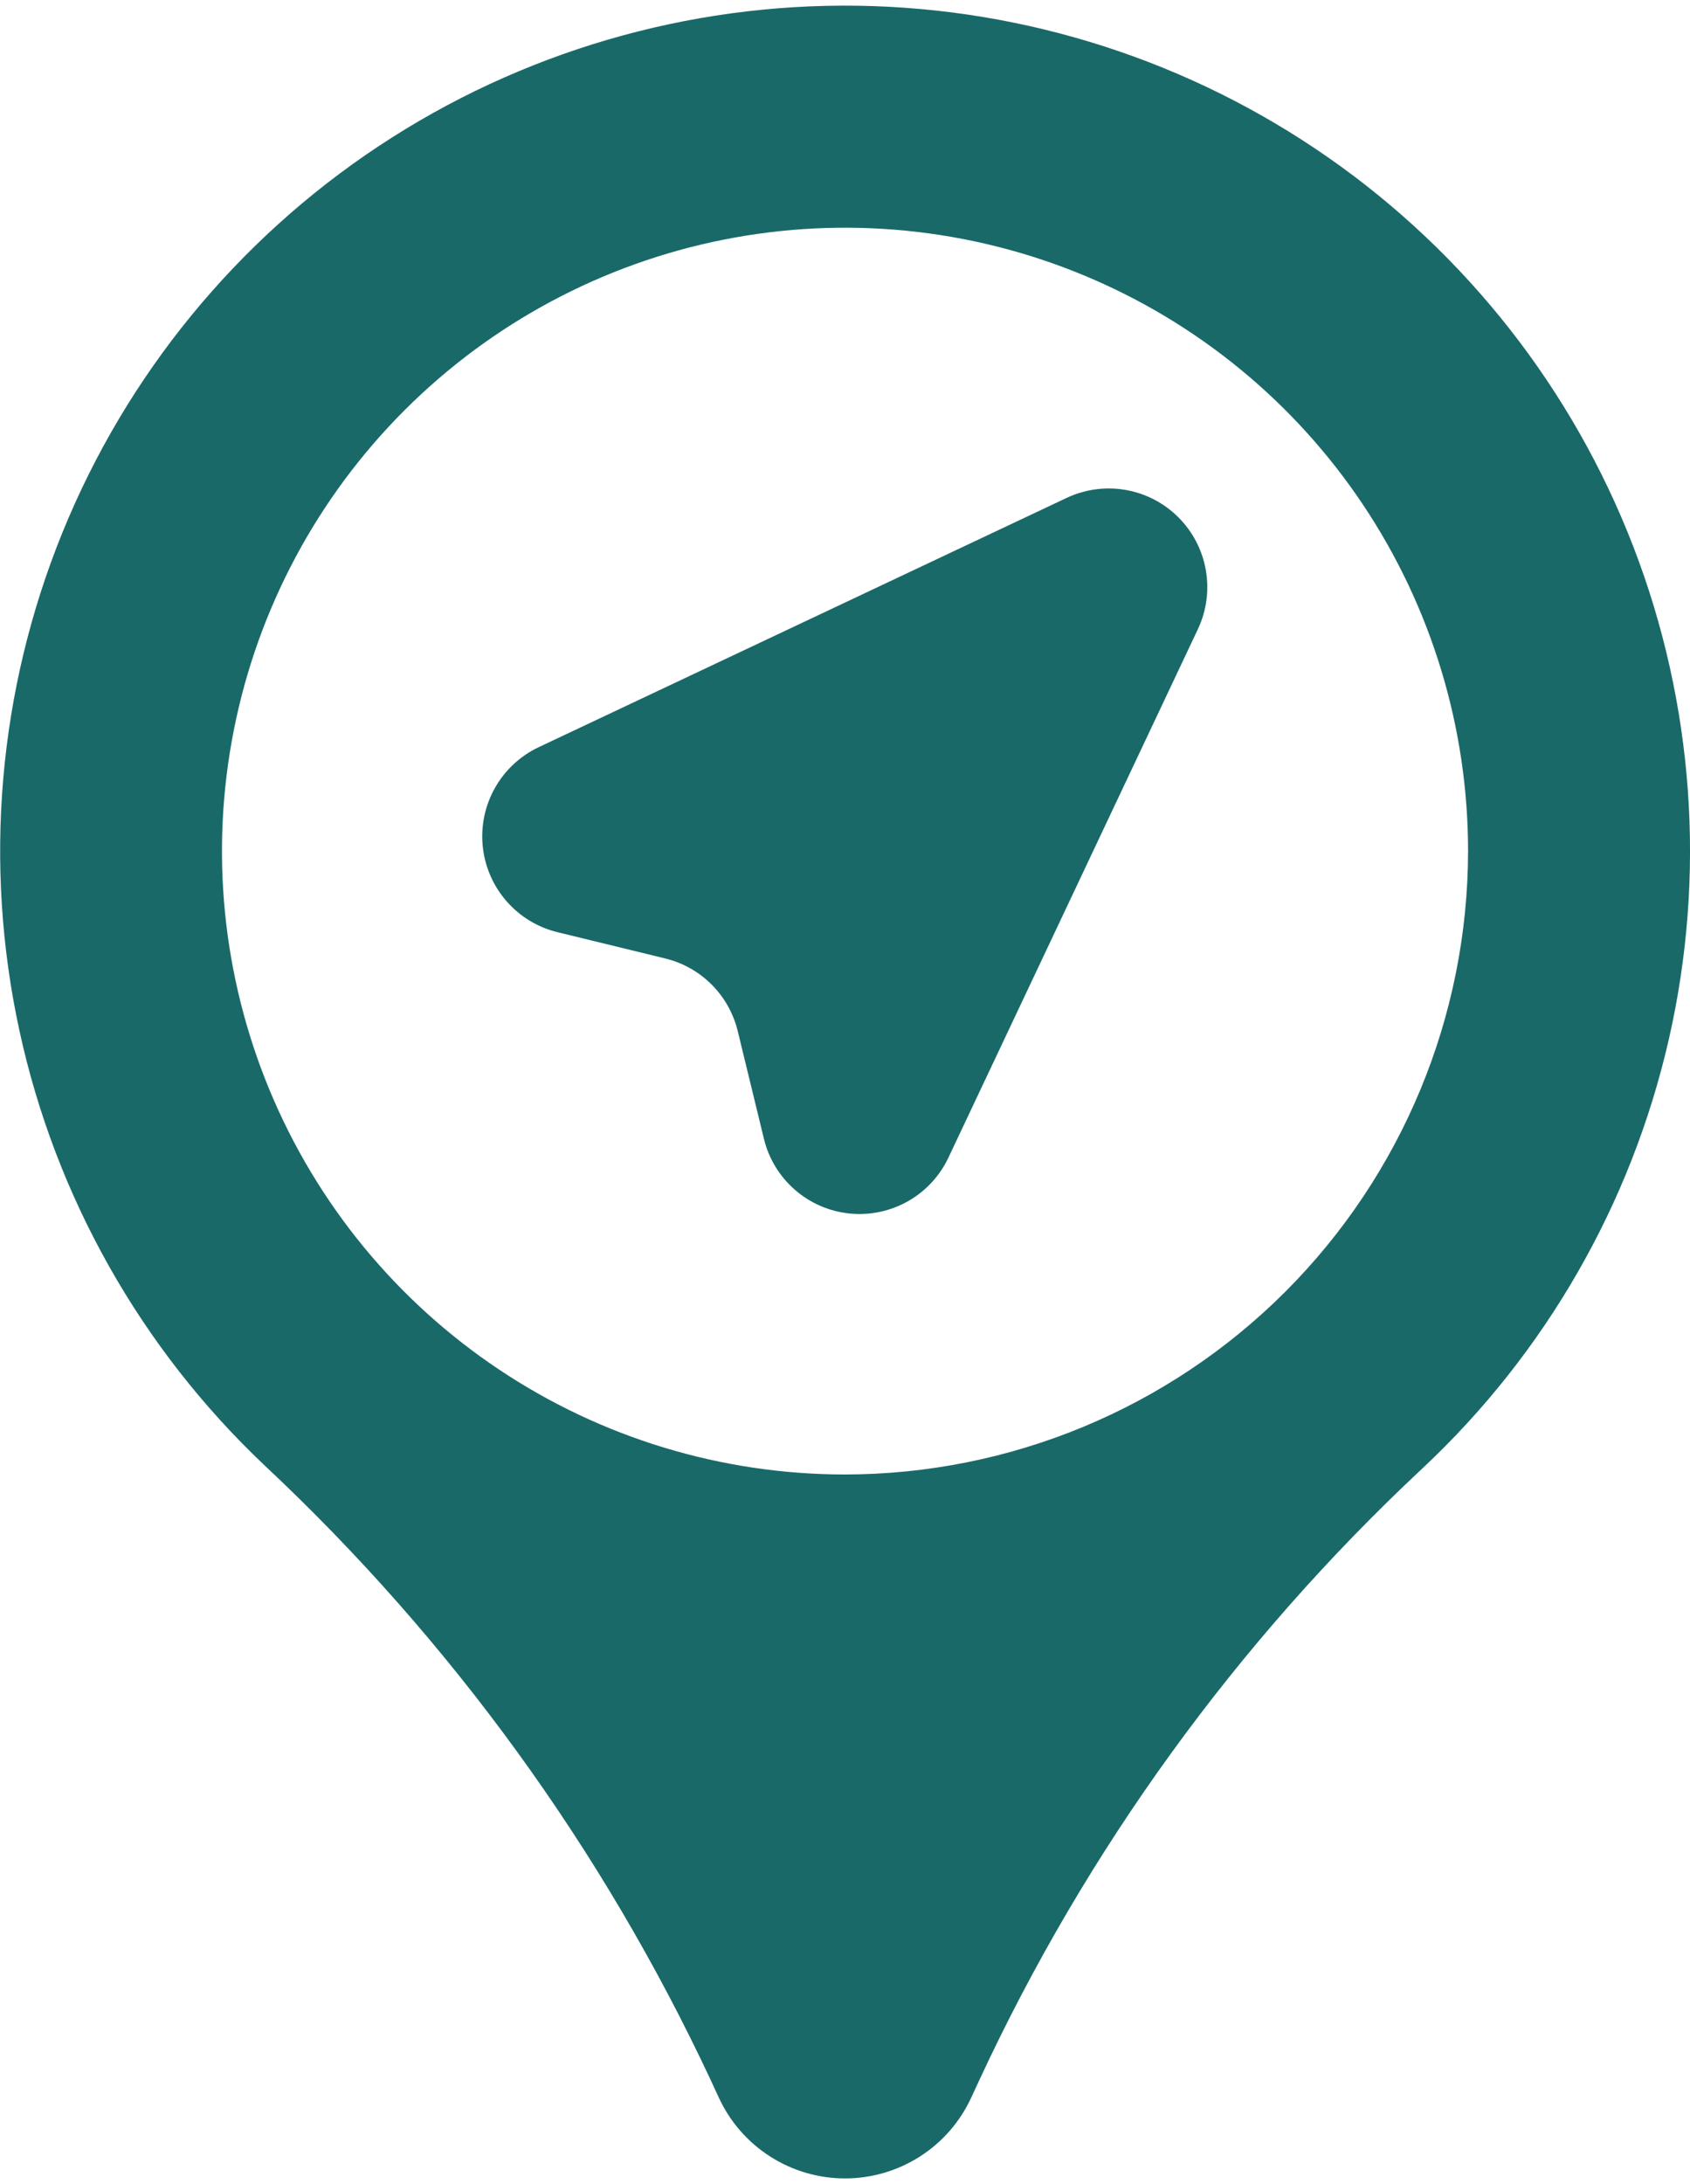
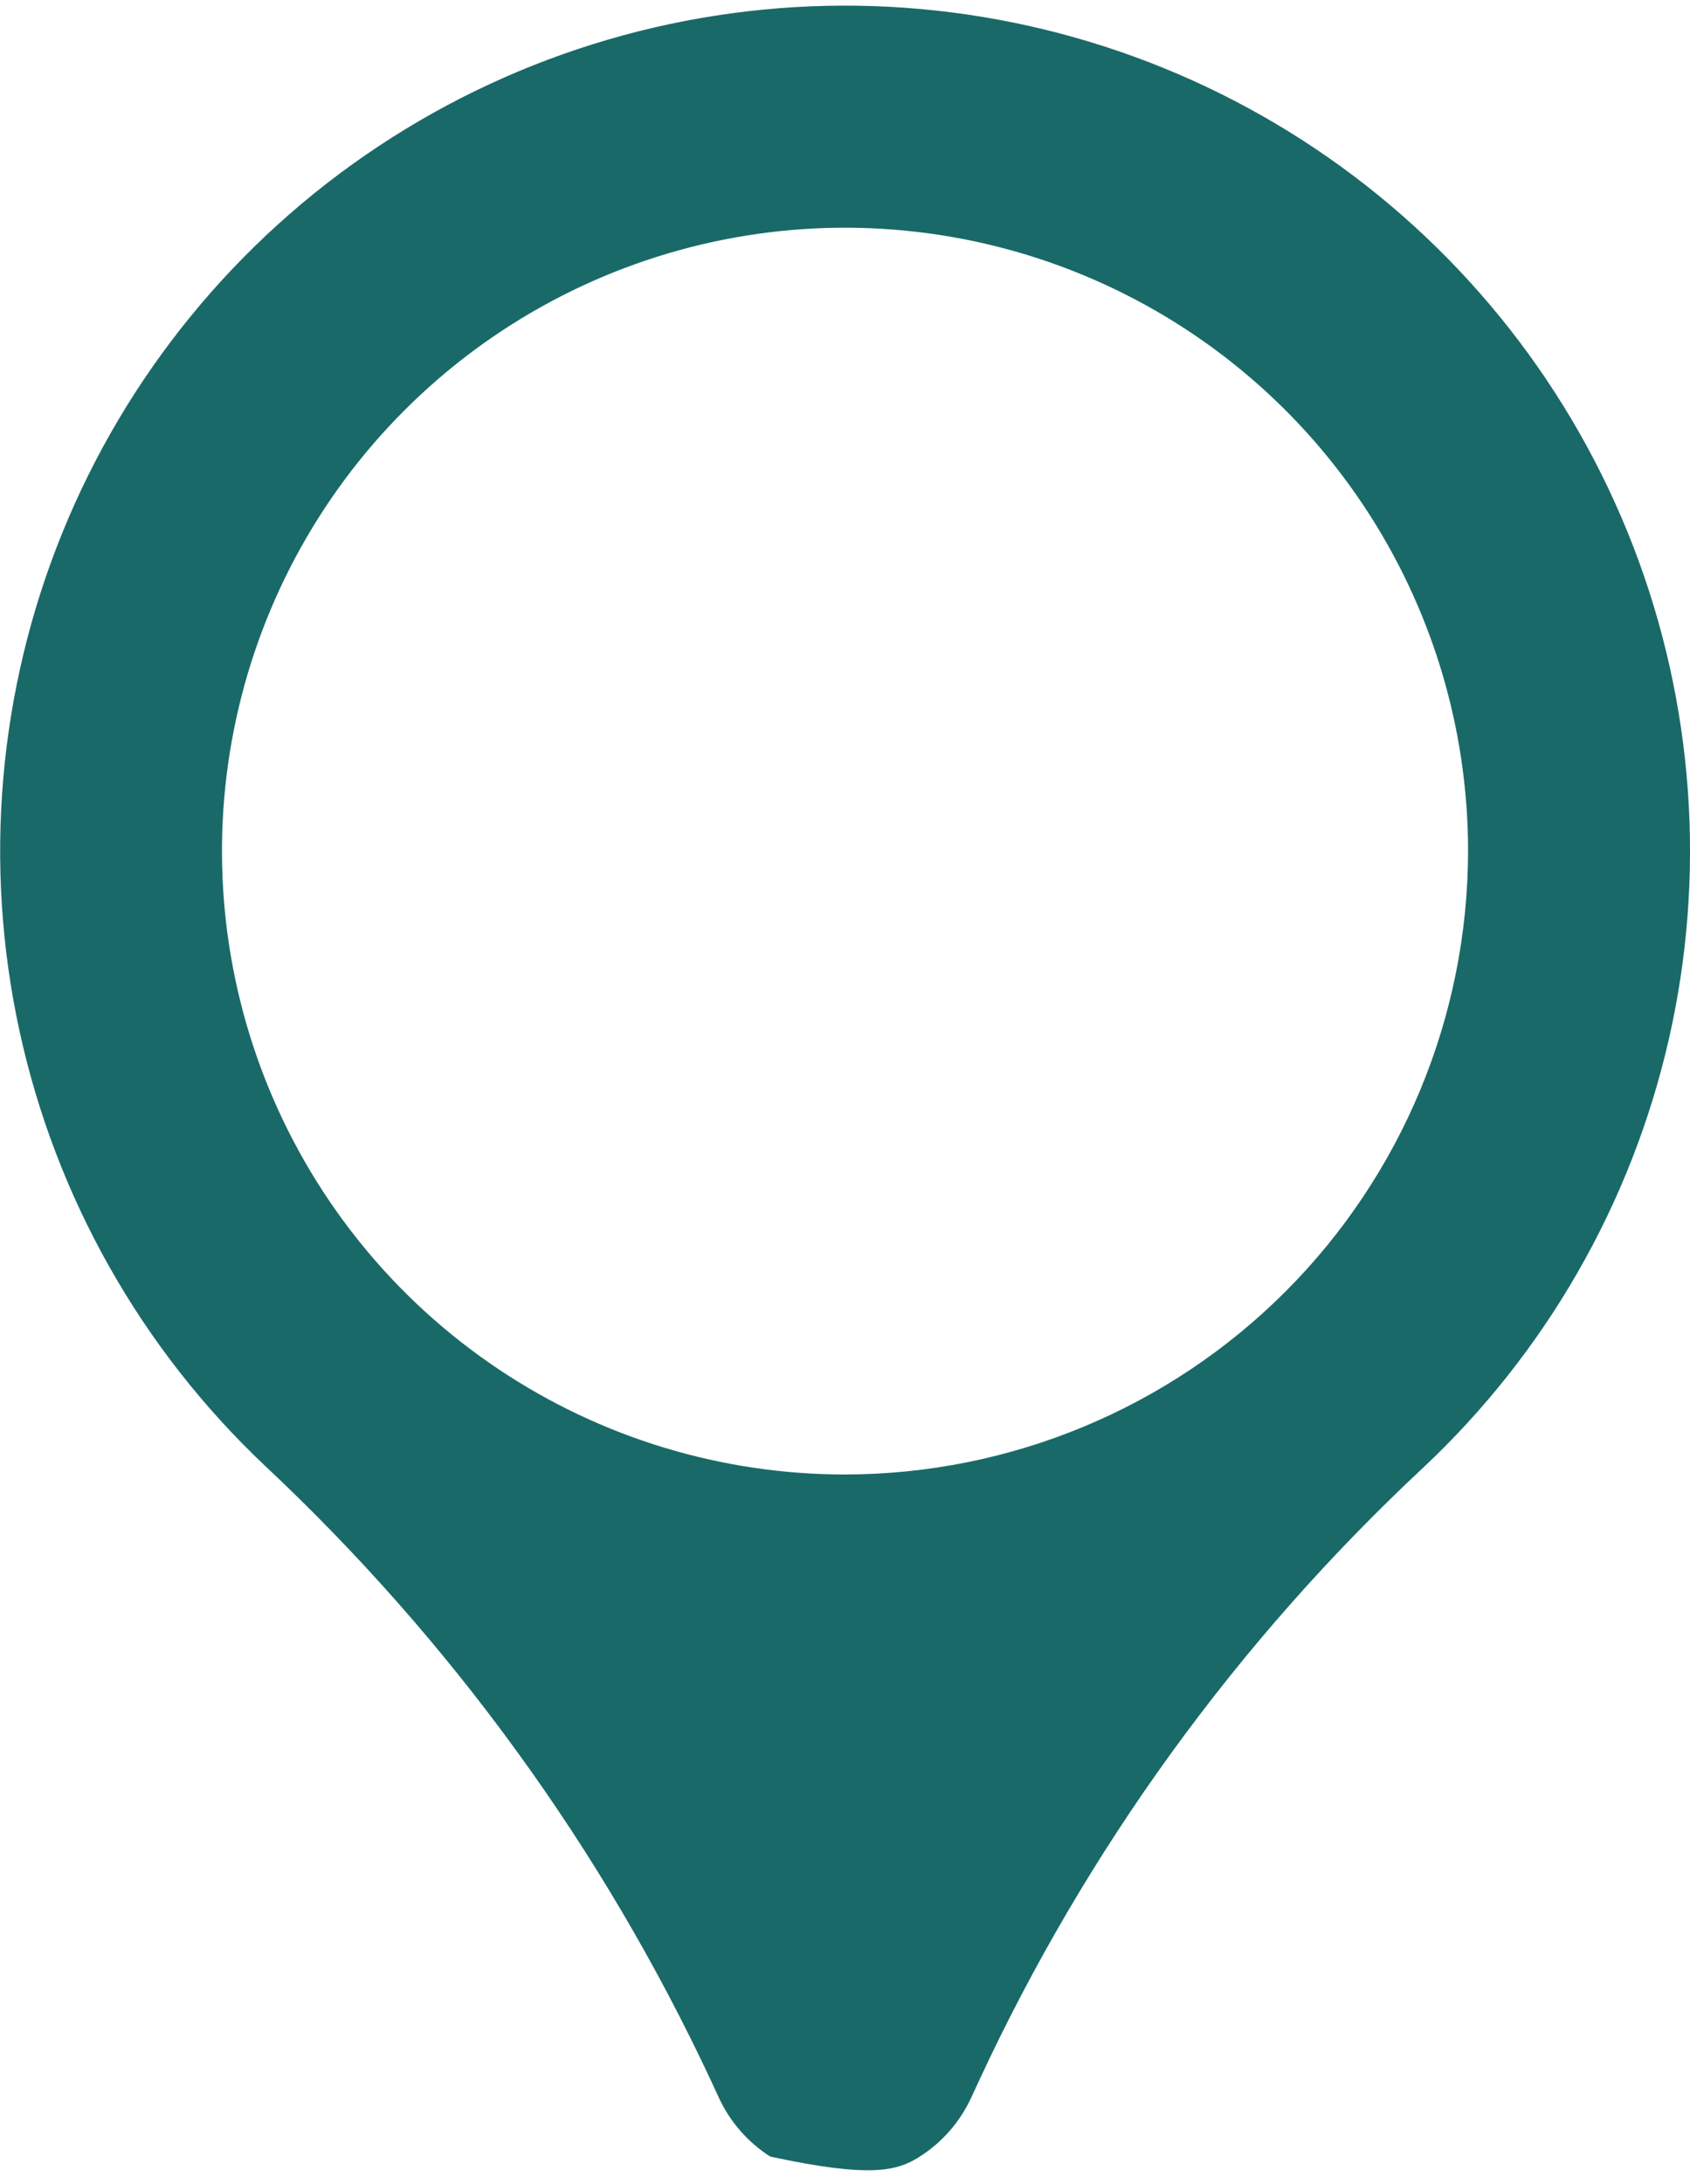
<svg xmlns="http://www.w3.org/2000/svg" width="72" height="93" viewBox="0 0 72 93" fill="none">
-   <path d="M36.545 0.244C29.293 0.136 22.178 2.22 16.131 6.224C10.084 10.228 5.387 15.966 2.656 22.684C-0.075 29.403 -0.713 36.79 0.826 43.878C2.364 50.965 6.008 57.423 11.279 62.404C19.217 69.84 25.666 78.721 30.279 88.571L30.629 89.327C31.104 90.352 31.862 91.219 32.814 91.827C33.766 92.435 34.872 92.758 36.001 92.758C37.13 92.758 38.236 92.435 39.188 91.827C40.14 91.219 40.898 90.352 41.373 89.327L41.723 88.571C46.283 78.755 52.694 69.91 60.604 62.521C65.842 57.618 69.495 51.261 71.095 44.267C72.695 37.273 72.168 29.96 69.582 23.267C66.997 16.574 62.47 10.807 56.584 6.704C50.697 2.602 43.719 0.353 36.545 0.244ZM36 62.784C30.75 62.784 25.618 61.227 21.253 58.31C16.888 55.394 13.486 51.248 11.477 46.398C9.468 41.547 8.943 36.211 9.967 31.061C10.991 25.913 13.519 21.183 17.232 17.471C20.944 13.759 25.673 11.231 30.822 10.206C35.971 9.182 41.308 9.708 46.158 11.717C51.009 13.726 55.154 17.128 58.071 21.493C60.988 25.858 62.545 30.989 62.545 36.239C62.536 43.277 59.737 50.023 54.761 55C49.784 59.976 43.038 62.776 36 62.784Z" fill="#1A6969" />
-   <path d="M32.547 48.496L31.428 43.896C31.245 43.149 30.861 42.466 30.317 41.922C29.773 41.378 29.09 40.994 28.342 40.812L23.742 39.691C22.9 39.484 22.143 39.022 21.575 38.368C21.006 37.714 20.654 36.9 20.566 36.037C20.479 35.175 20.66 34.307 21.085 33.552C21.511 32.796 22.159 32.191 22.942 31.819L45.452 21.196C46.234 20.83 47.11 20.713 47.96 20.862C48.811 21.011 49.595 21.418 50.205 22.029C50.816 22.64 51.223 23.424 51.372 24.274C51.522 25.125 51.405 26 51.038 26.782L40.411 49.282C40.043 50.067 39.44 50.719 38.686 51.147C37.932 51.575 37.064 51.758 36.201 51.672C35.338 51.586 34.523 51.234 33.869 50.665C33.214 50.096 32.752 49.339 32.547 48.496Z" fill="#1A6969" />
+   <path d="M36.545 0.244C29.293 0.136 22.178 2.22 16.131 6.224C10.084 10.228 5.387 15.966 2.656 22.684C-0.075 29.403 -0.713 36.79 0.826 43.878C2.364 50.965 6.008 57.423 11.279 62.404C19.217 69.84 25.666 78.721 30.279 88.571L30.629 89.327C31.104 90.352 31.862 91.219 32.814 91.827C37.13 92.758 38.236 92.435 39.188 91.827C40.14 91.219 40.898 90.352 41.373 89.327L41.723 88.571C46.283 78.755 52.694 69.91 60.604 62.521C65.842 57.618 69.495 51.261 71.095 44.267C72.695 37.273 72.168 29.96 69.582 23.267C66.997 16.574 62.47 10.807 56.584 6.704C50.697 2.602 43.719 0.353 36.545 0.244ZM36 62.784C30.75 62.784 25.618 61.227 21.253 58.31C16.888 55.394 13.486 51.248 11.477 46.398C9.468 41.547 8.943 36.211 9.967 31.061C10.991 25.913 13.519 21.183 17.232 17.471C20.944 13.759 25.673 11.231 30.822 10.206C35.971 9.182 41.308 9.708 46.158 11.717C51.009 13.726 55.154 17.128 58.071 21.493C60.988 25.858 62.545 30.989 62.545 36.239C62.536 43.277 59.737 50.023 54.761 55C49.784 59.976 43.038 62.776 36 62.784Z" fill="#1A6969" />
</svg>